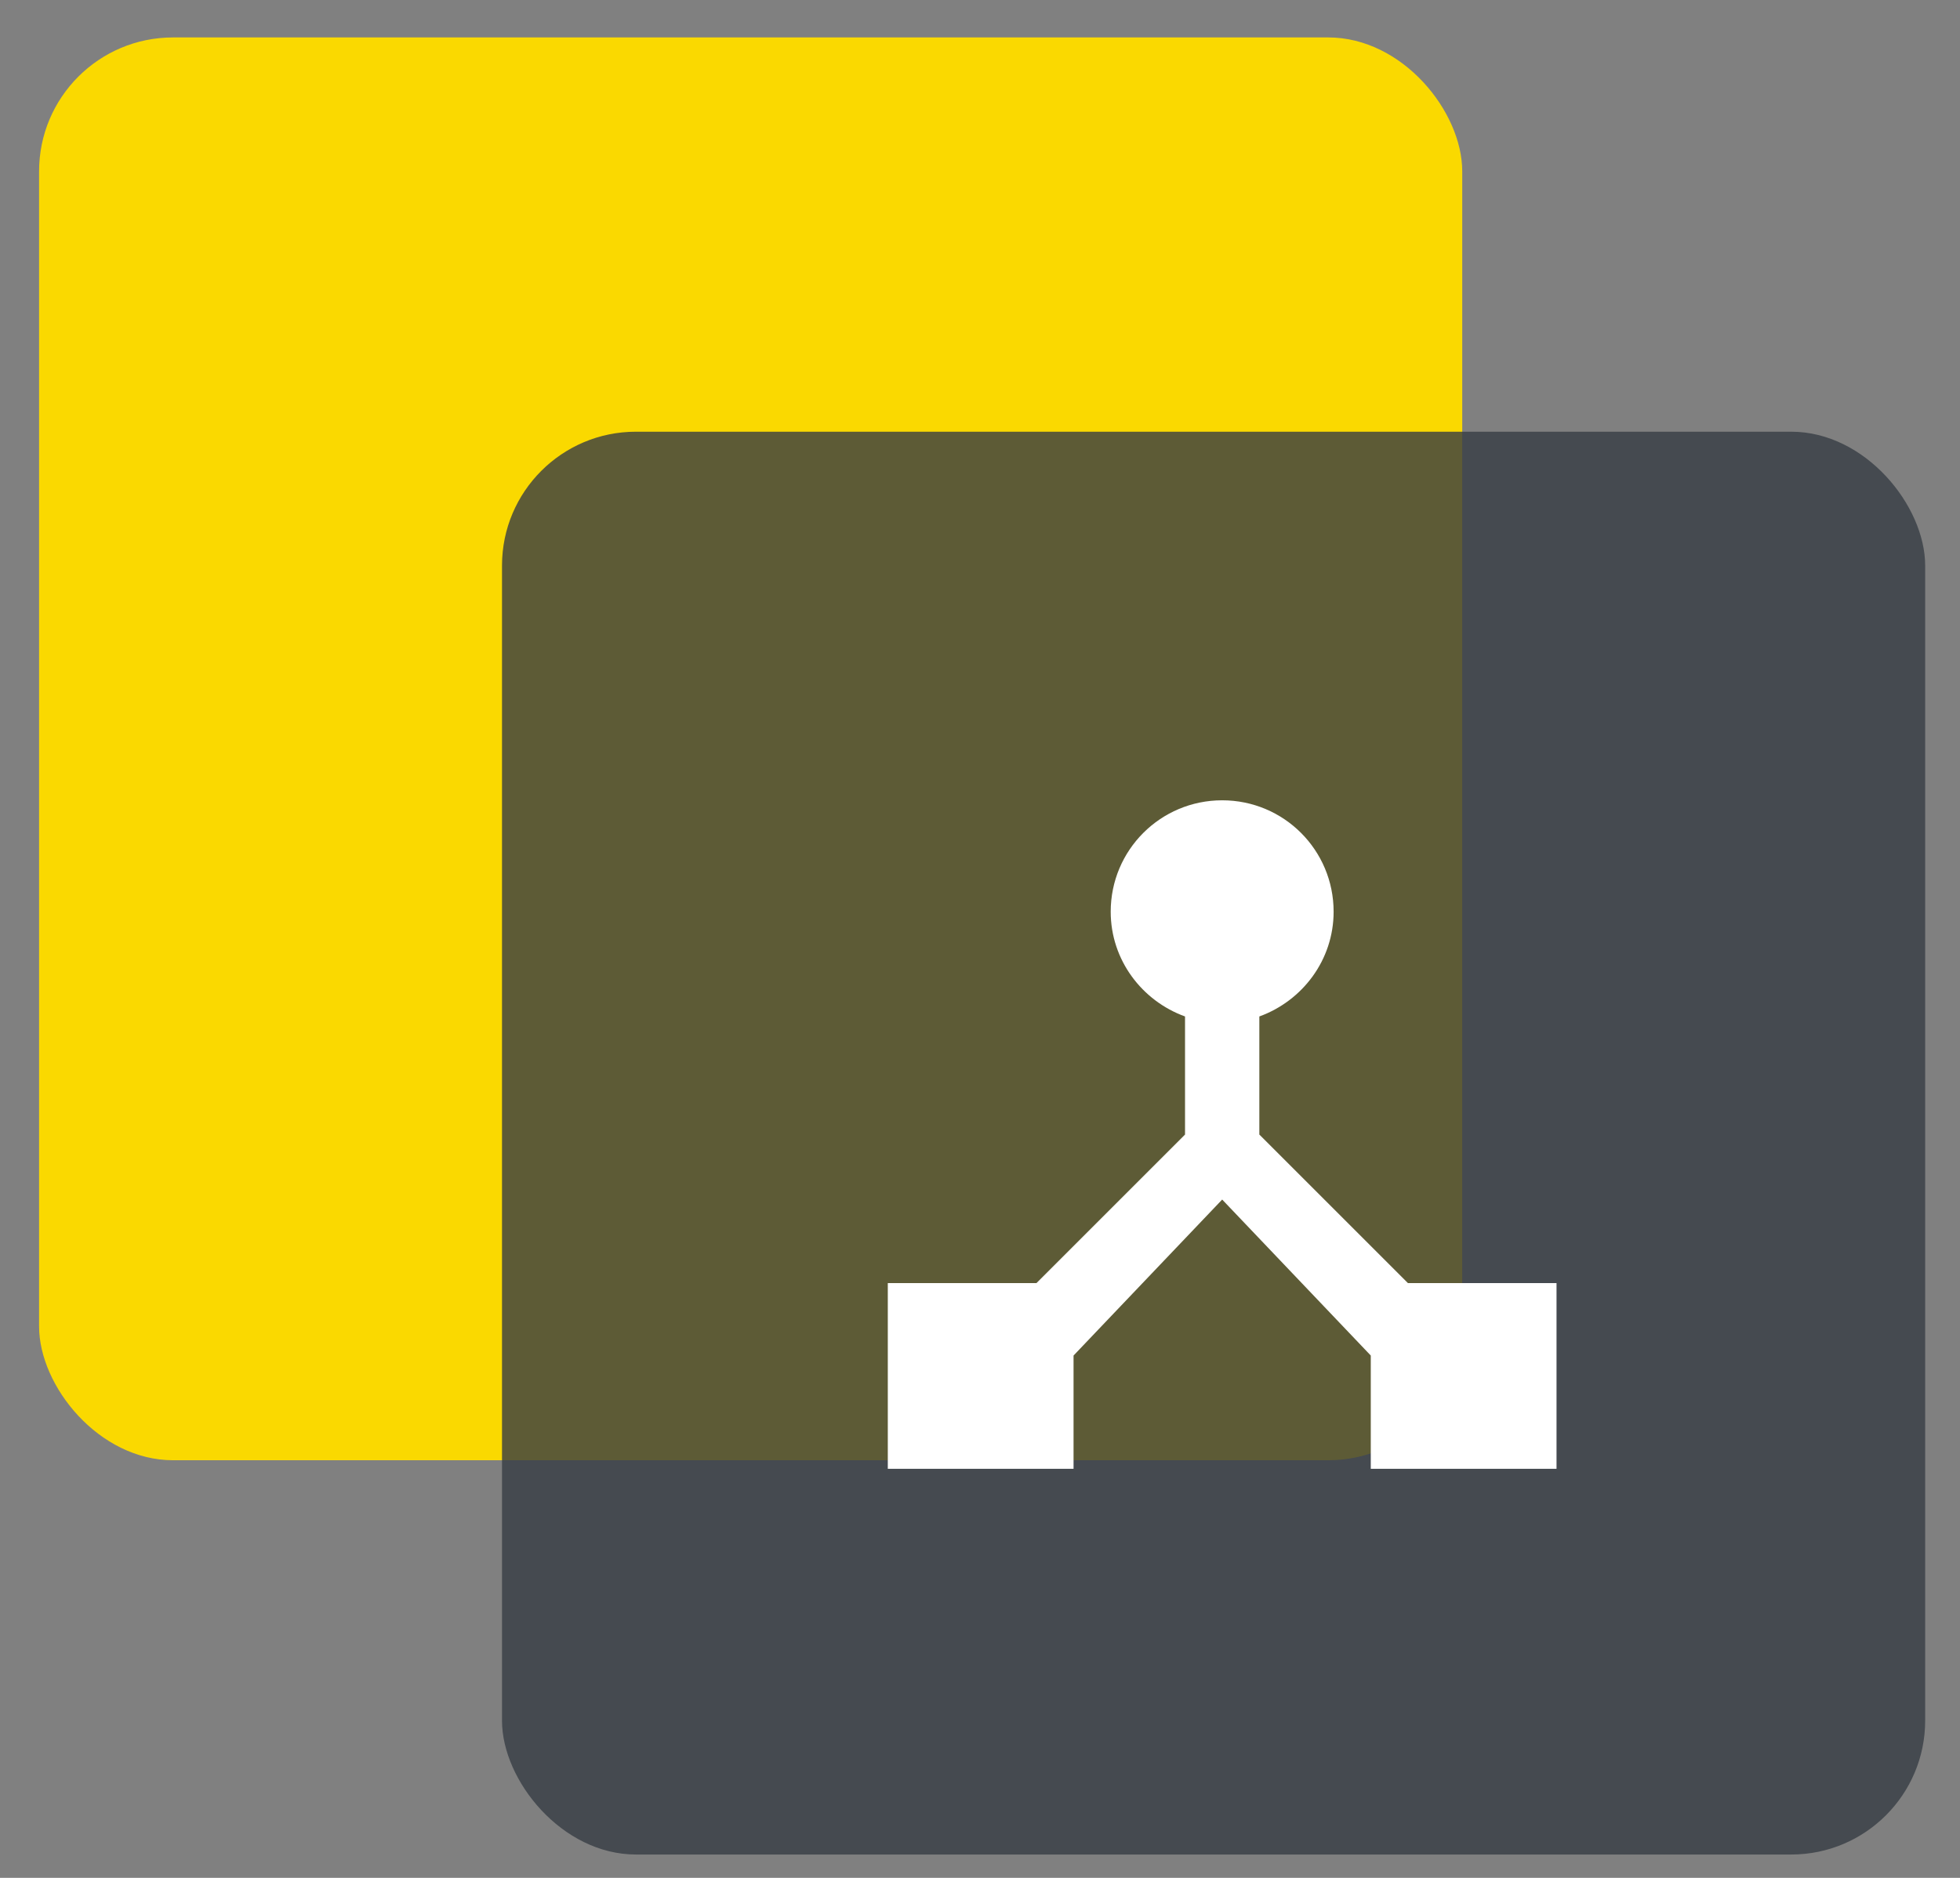
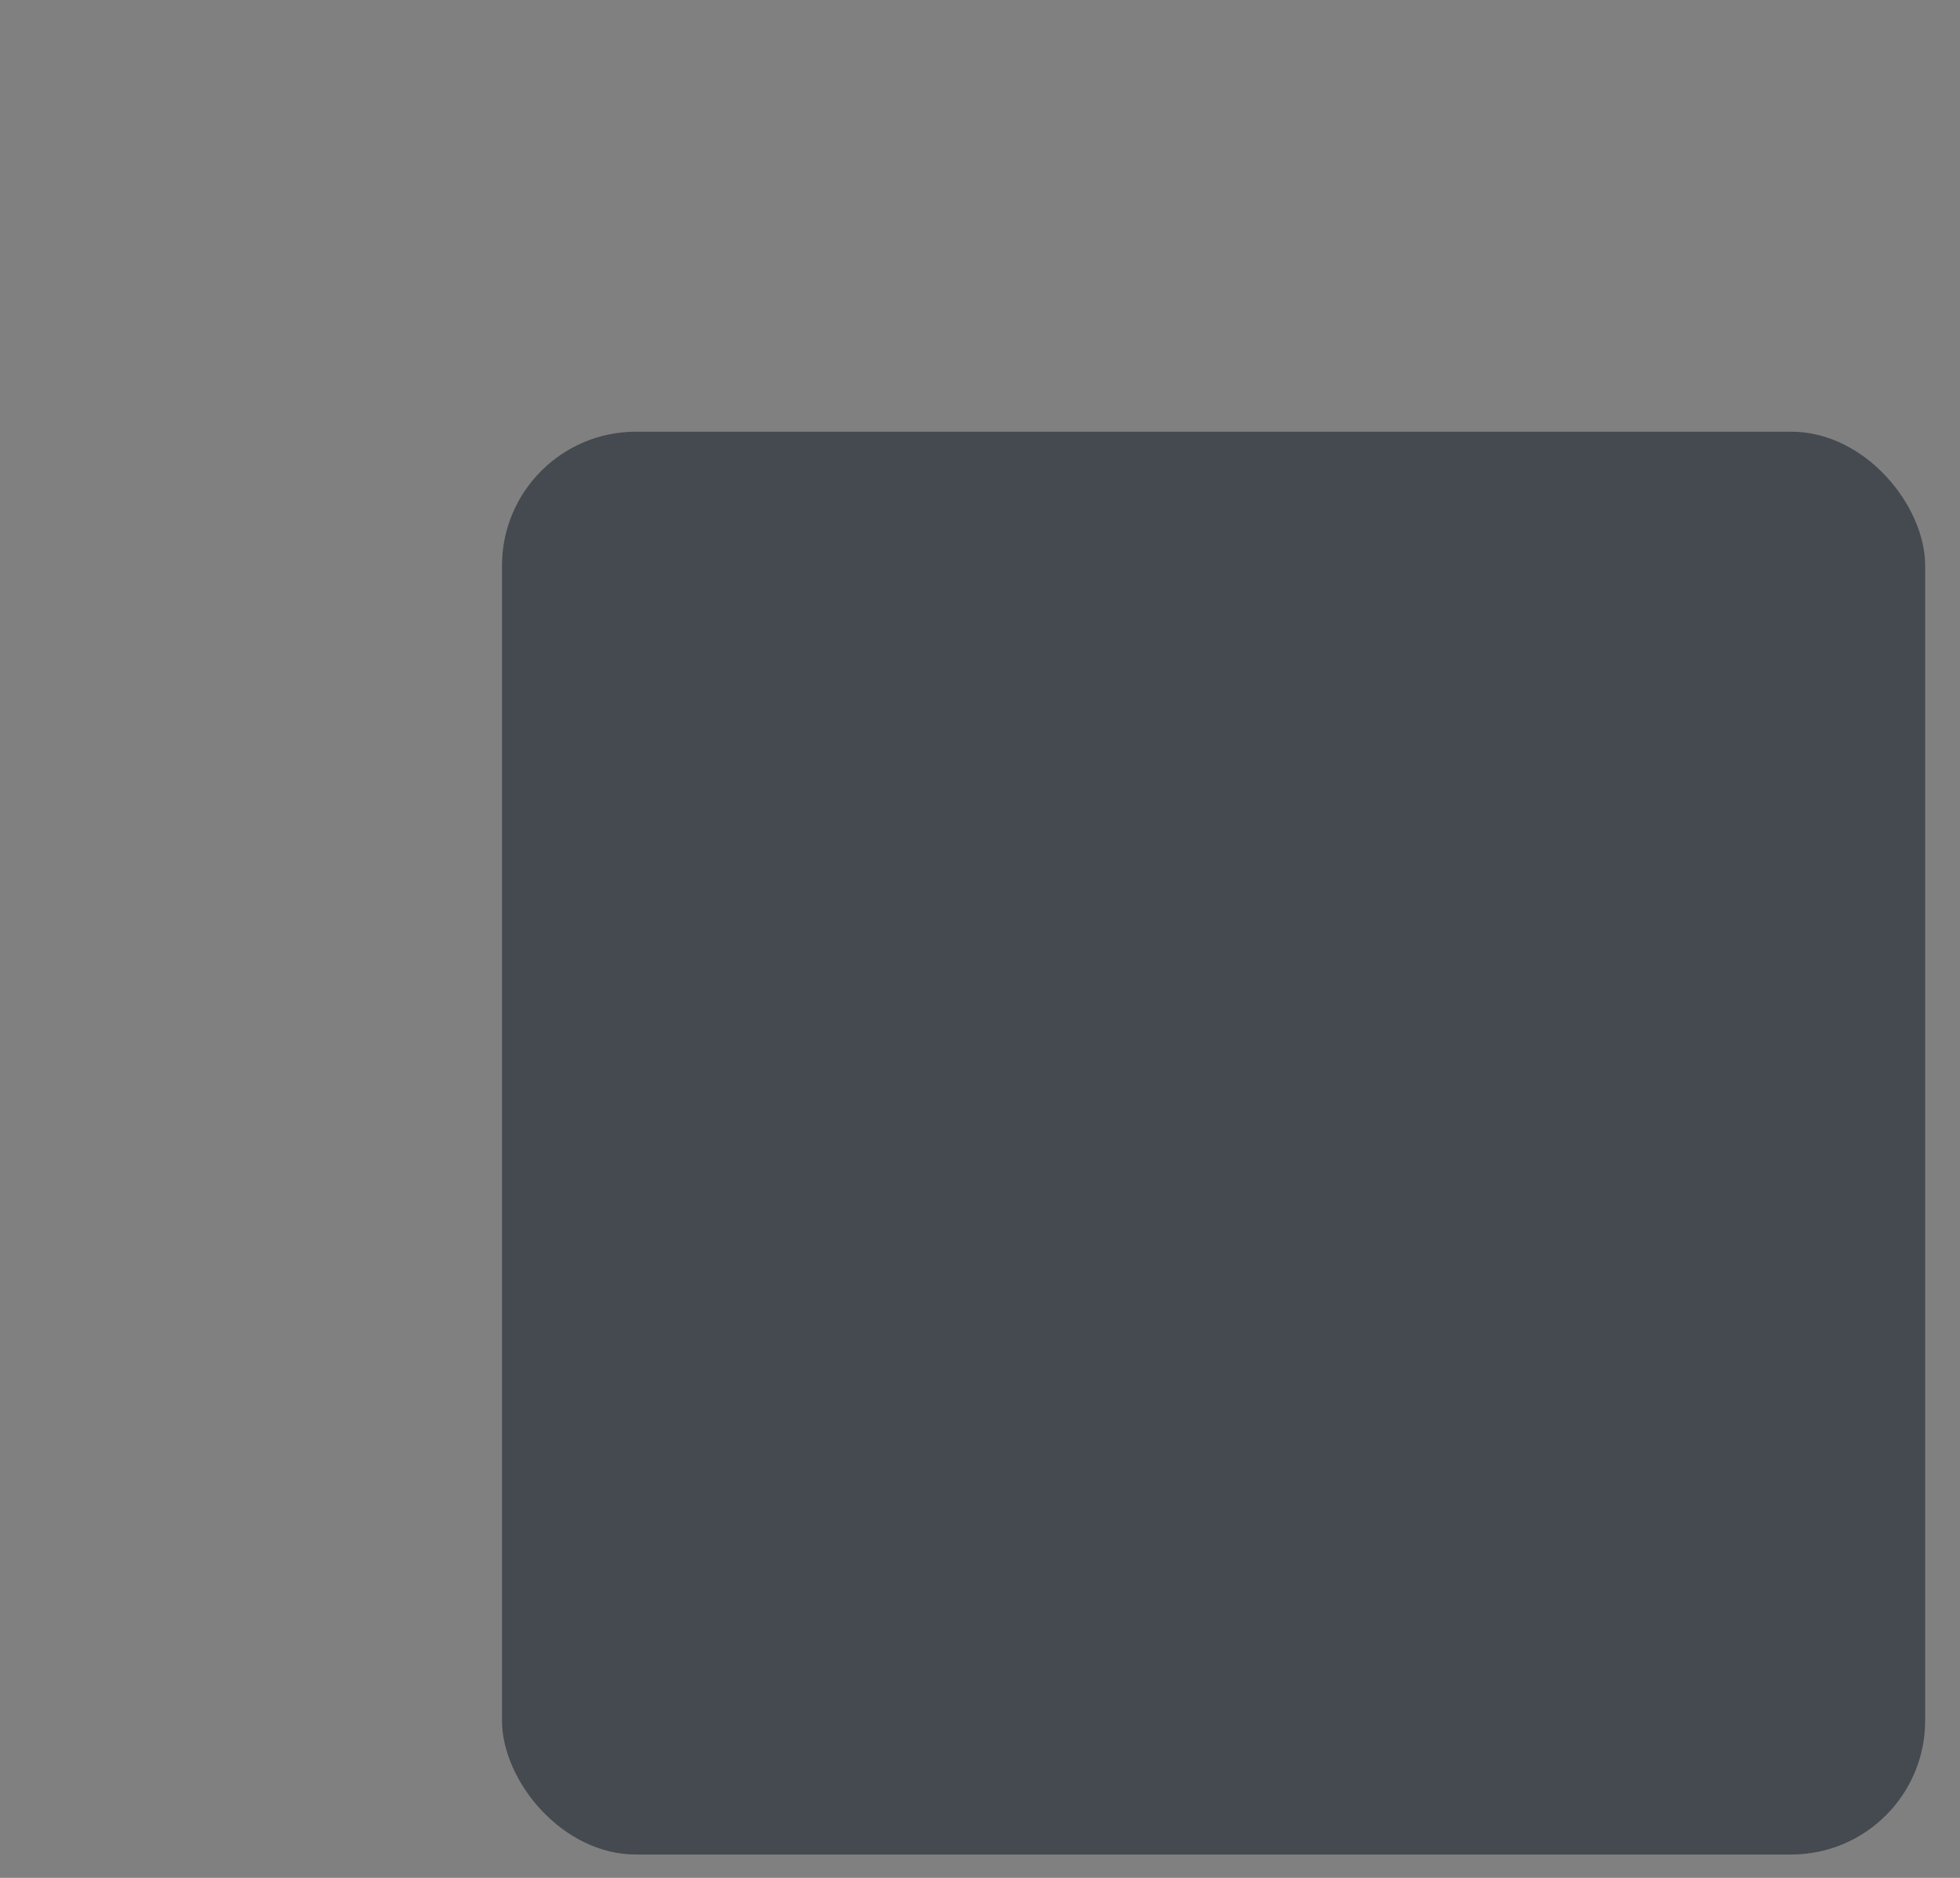
<svg xmlns="http://www.w3.org/2000/svg" width="48" height="46" viewBox="0 0 48 46" fill="none">
  <rect x="0" y="0" width="48" height="46" fill="#808080" stroke="none" />
-   <rect x="0.957" y="0.917" width="34.853" height="34.853" rx="3.28" fill="#FAD900" />
  <rect x="12.294" y="10.575" width="34.853" height="34.853" rx="3.28" fill="#363C44" fill-opacity="0.8" />
  <g clip-path="url(#clip0_1491_20279)">
    <path d="M34.48 31.431L30.841 27.792V24.899C31.896 24.517 32.66 23.516 32.66 22.333C32.66 20.823 31.441 19.604 29.931 19.604C28.421 19.604 27.201 20.823 27.201 22.333C27.201 23.516 27.966 24.517 29.021 24.899V27.792L25.382 31.431H21.742V35.98H26.291V33.205L29.931 29.384L33.57 33.205V35.98H38.119V31.431H34.48Z" fill="white" />
  </g>
  <defs>
    <clipPath id="clip0_1491_20279">
-       <rect width="21.836" height="21.836" fill="white" transform="translate(19.013 16.874)" />
-     </clipPath>
+       </clipPath>
  </defs>
</svg>